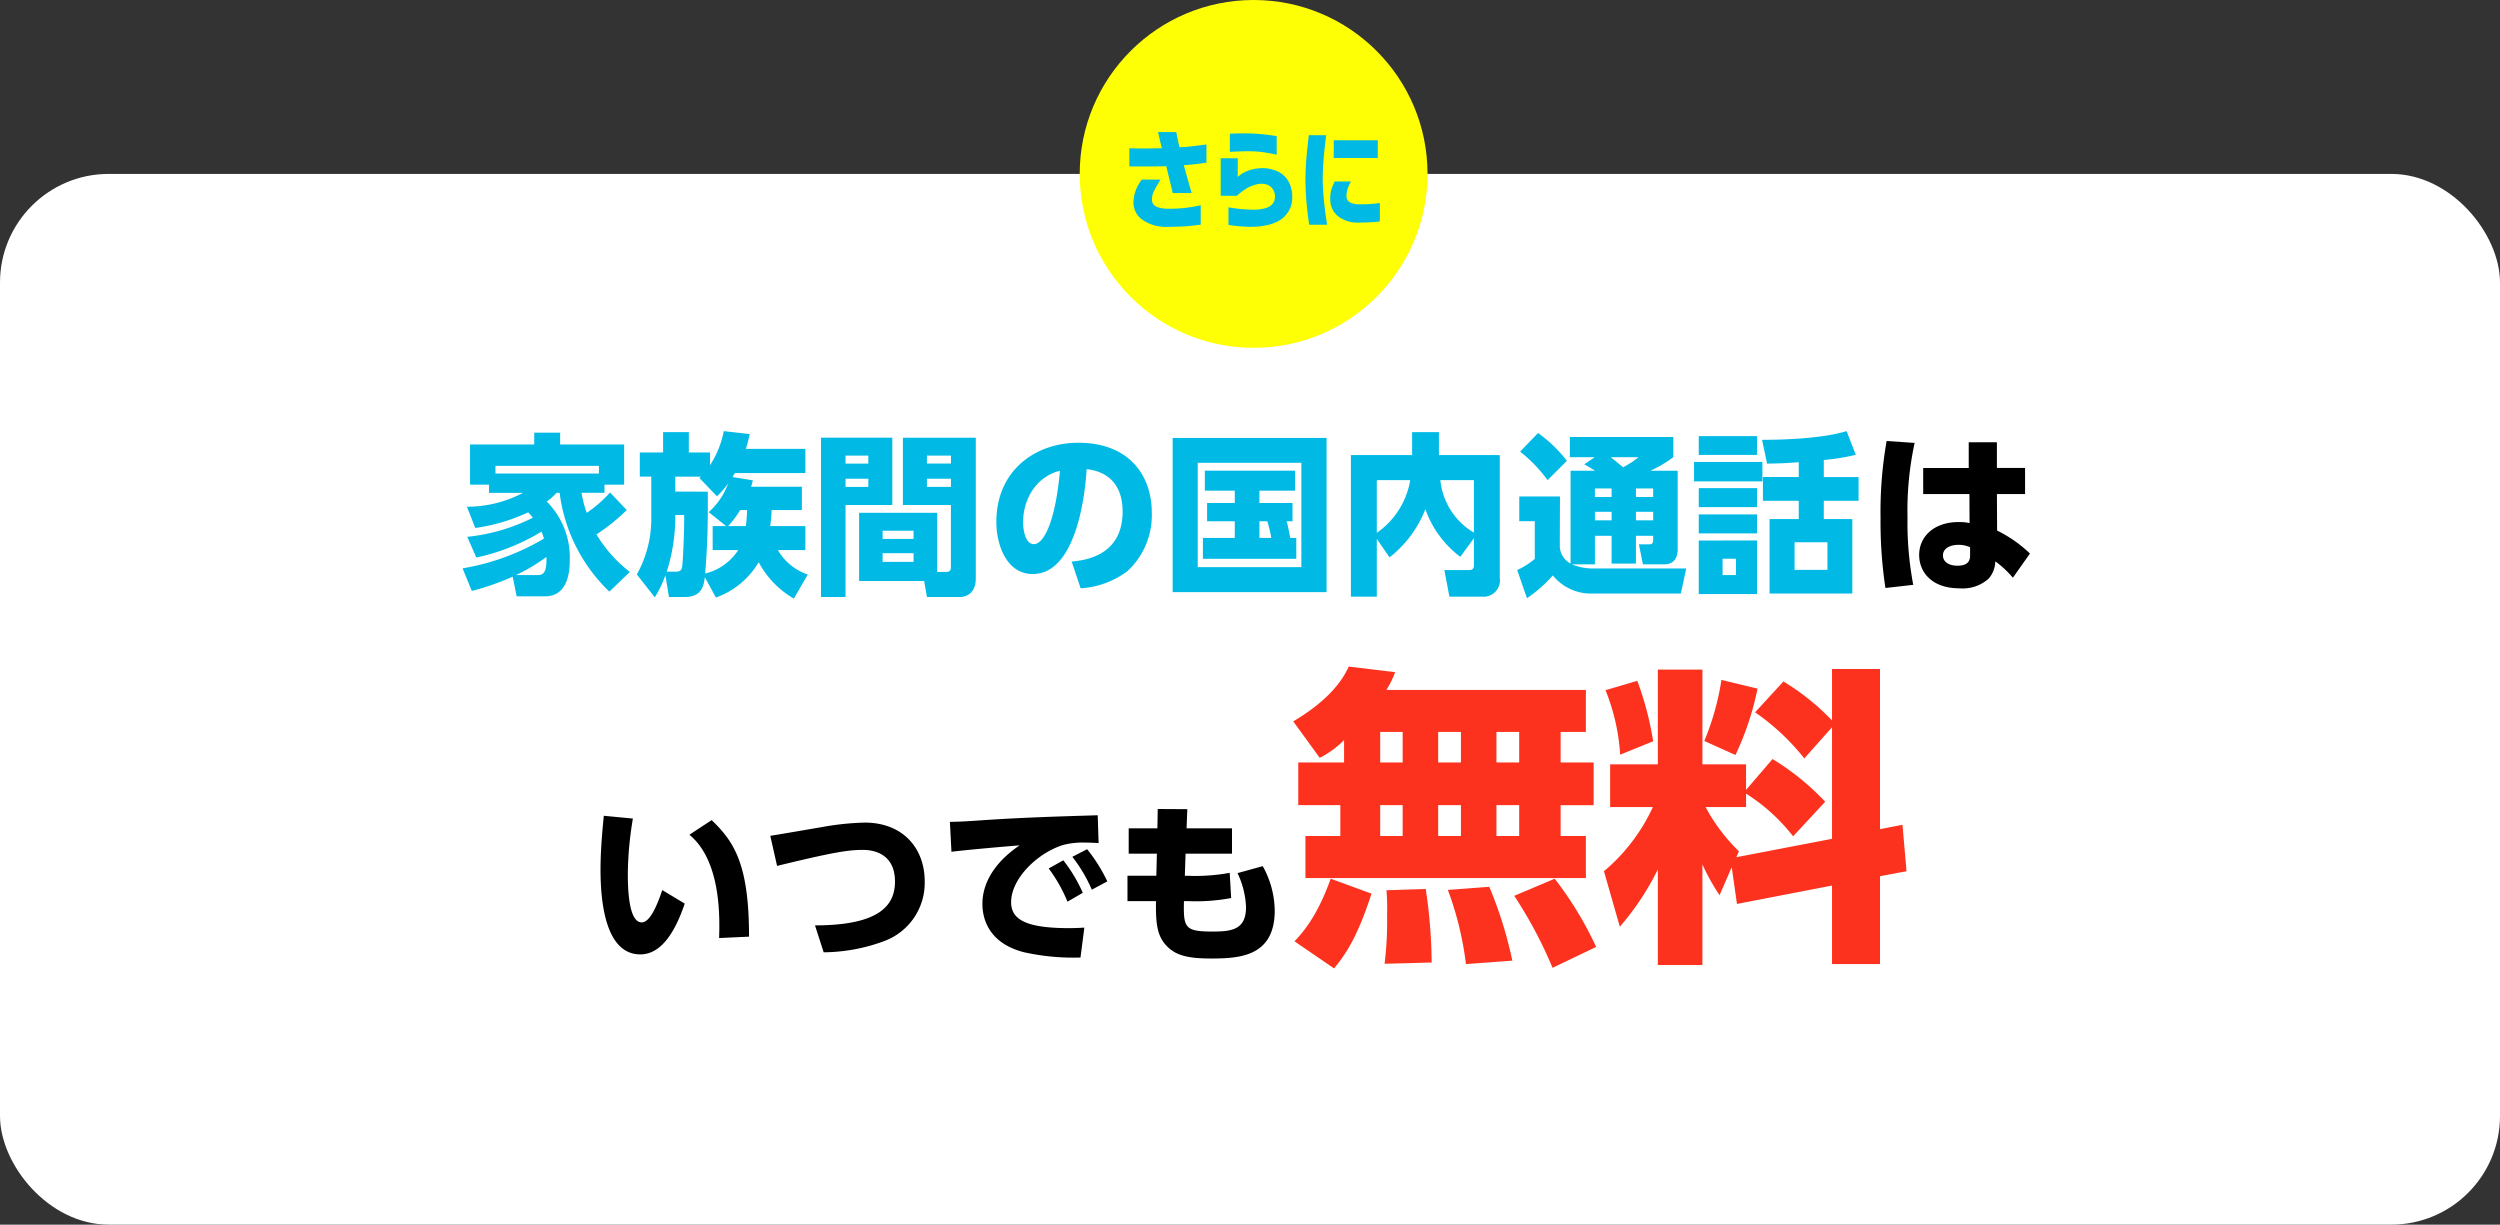
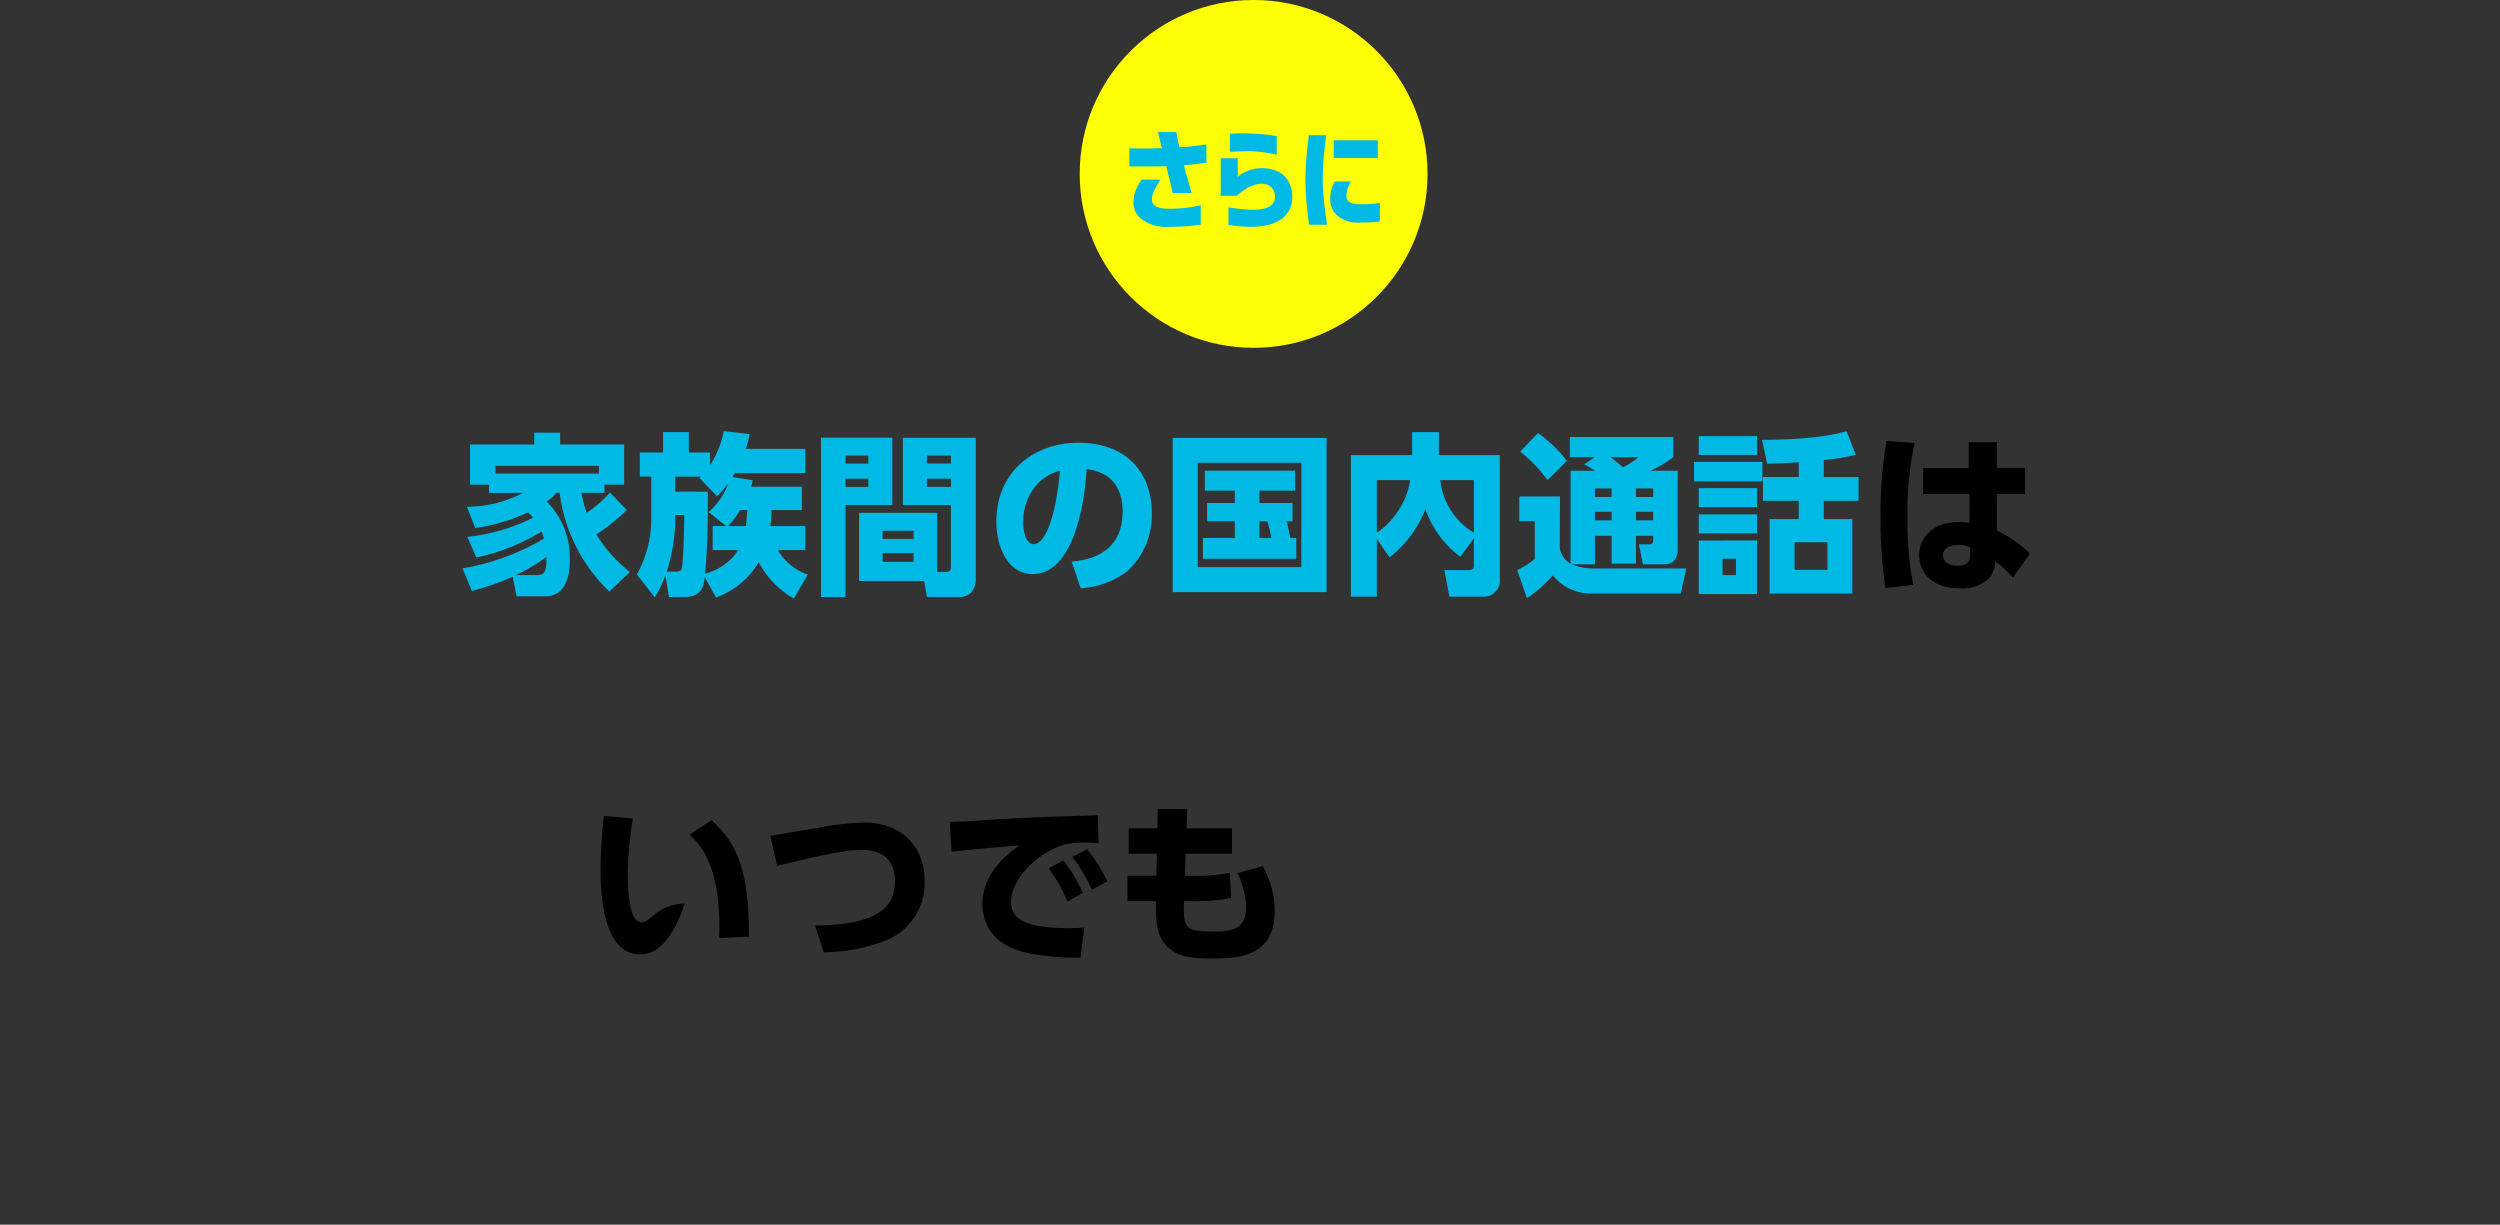
<svg xmlns="http://www.w3.org/2000/svg" width="345" height="169" viewBox="0 0 345 169">
  <rect x="0" y="0" width="345" height="169" fill="#333333" stroke="none" />
  <g id="家族間通話" transform="translate(-11 -3609.751)">
-     <rect id="長方形_121644" data-name="長方形 121644" width="345" height="145" rx="15" transform="translate(11 3633.751)" fill="#fff" />
    <g id="グループ_315427" data-name="グループ 315427" transform="translate(36 -33)">
      <path id="パス_1305952" data-name="パス 1305952" d="M20.688-12.168A17.209,17.209,0,0,1,17.472-9.36a15.642,15.642,0,0,1-.72-2.76H19.92v-1.128h2.712v-5.544H13.8v-1.632H10.224v1.632H1.368v5.544H3.984v1.128h4.7A16.641,16.641,0,0,1,.936-10.2L2.088-7.272a25.36,25.36,0,0,0,7.3-2.16c.168.192.36.384.648.744A26.1,26.1,0,0,1,.984-6.048L2.232-3.192a28.925,28.925,0,0,0,9-3.576c.192.48.264.744.336.96A32.456,32.456,0,0,1,.336-1.7l1.272,3.12A34.96,34.96,0,0,0,7.248-.552L7.8,2.16h3.96c3.36,0,3.36-4.1,3.36-4.8a10.941,10.941,0,0,0-3.168-8.28,6.956,6.956,0,0,0,1.344-1.2h.432A22.846,22.846,0,0,0,20.592,1.512L23.424-1.2a18.618,18.618,0,0,1-4.608-5.184,26.956,26.956,0,0,0,4.176-3.36ZM7.7-.768a24.855,24.855,0,0,0,4.2-2.5c.1,2.4-.576,2.5-1.32,2.5ZM4.872-14.784V-15.84h14.28v1.056ZM35.3,2.328a11.238,11.238,0,0,0,5.9-4.872,12.661,12.661,0,0,0,4.848,5.016L47.976-.84a7.592,7.592,0,0,1-4.128-3.384H47.64V-7.536H42.792c.12-.816.144-1.392.192-2.208H47.16V-12.96H40.152a8.692,8.692,0,0,0,.24-.888L37.584-14.3c.1-.144.144-.24.336-.552h9.72v-3.336H39.432c.288-.936.384-1.392.528-2.04l-3.576-.408a13.144,13.144,0,0,1-1.9,4.7v-1.752H31.56V-20.5H28.008v2.808H24.792v3.336h1.584V-8.3a15.691,15.691,0,0,1-1.992,7.44L26.856,2.3A14.514,14.514,0,0,0,28.32-.744l.5,3h2.208c2.4,0,2.616-1.728,2.736-2.736ZM29.688-12.288v-2.064h3.528l-.192.192,2.424,2.52a13.427,13.427,0,0,0,1.536-1.776A9.722,9.722,0,0,1,34.3-9.456l2.4,1.92H34.848v3.312h3.528a7.562,7.562,0,0,1-4.56,3.24c.36-4.44.384-7.7.36-11.3ZM39.6-9.744c-.024.6-.048,1.272-.168,2.208H36.984A12.791,12.791,0,0,0,38.64-9.744Zm-11.088,8.5a25.075,25.075,0,0,0,1.176-7.1v-.72h1.224c.048,1.344-.144,6.24-.264,7.056-.072.5-.192.768-.936.768ZM65.832-9.36H55.056V.048h8.976l.384,2.208h4.608c.144,0,2.136-.024,2.136-2.568V-19.728H61.1v9.288h6.624v8.448c0,.432,0,.792-.72.792H65.832Zm1.9-7.9v1.1H64.416v-1.1Zm0,3.192v1.128H64.416v-1.128Zm-5.16,7.176V-5.76H58.3V-6.888Zm0,3.1v1.2H58.3v-1.2ZM49.8,2.256h3.384v-12.7H59.64v-9.288H49.8Zm6.528-19.512v1.1H53.184v-1.1Zm0,3.192v1.128H53.184v-1.128Zm29.3,15.12A11.934,11.934,0,0,0,92.088-1.32a10.49,10.49,0,0,0,3.36-8.04c0-5.208-3.168-9.672-10.152-9.672-5.928,0-11.3,3.84-11.3,10.92,0,3.264,1.464,7.2,5.016,7.2,6.528,0,7.368-12.984,7.44-14.472,2.424.24,4.968,1.68,4.968,5.856,0,5.256-3.864,6.648-7.032,6.888ZM82.776-15.168C82.128-8.04,80.52-5.04,79.176-5.04c-1.248,0-1.488-2.16-1.488-2.976C77.688-11.568,79.752-14.424,82.776-15.168ZM114.552-5.9c-.216-1.128-.336-1.728-.5-2.3h.816v-2.52H110.3v-1.7h4.92v-2.76H102.768v2.76H106.9v1.7H103.08v2.52H106.9v2.3H102.5v2.88h12.888V-5.9Zm-4.248,0v-2.3h1.08a15.573,15.573,0,0,1,.552,2.3ZM98.328-19.7V1.584h21.24V-19.7Zm17.76,17.832h-14.3v-14.4h14.3Zm12.168-1.344A15.641,15.641,0,0,0,133.2-9.864a14.067,14.067,0,0,0,4.824,6.576L139.9-5.856v3.72c0,.24-.024.672-.624.672h-3.456l.7,3.672h4.512A2.252,2.252,0,0,0,143.472-.36V-17.328h-8.4V-20.5h-3.7v3.168h-8.448V2.208H126.5V-5.76Zm2.856-10.656A11.073,11.073,0,0,1,126.5-6.6v-7.272ZM139.9-6.624a9.529,9.529,0,0,1-4.632-7.248H139.9Zm16.7,4.368V-6.192h2.3v3.84h3.36v-3.84h2.376v.6c0,.408-.144.576-.528.576h-1.44l.552,2.76h2.928c1.512,0,1.872-1.08,1.872-2.088V-15.168h-3.768a17.129,17.129,0,0,0,3.168-1.872v-2.784h-14.28v2.784h3.432l-1.44.984c.84.48,1.152.672,1.488.888H153.24V-2.352a2.882,2.882,0,0,1-1.488-2.256l.024-7.008H146.16v3.408H148.3V-3a10.7,10.7,0,0,1-2.424,1.536l1.344,3.888A19.011,19.011,0,0,0,150.792-.72a6.746,6.746,0,0,0,5.064,2.5h12.6L169.2-1.68H156.36a7.614,7.614,0,0,1-2.952-.576Zm2.3-10.464v1.176h-2.3V-12.72Zm0,3.216v1.176h-2.3V-9.5Zm5.736-3.216v1.176h-2.376V-12.72Zm0,3.216v1.176h-2.376V-9.5Zm-2.016-7.536a12.208,12.208,0,0,1-2.136,1.392c-.552-.48-1.536-1.248-1.7-1.392Zm-16.344-.768a19.975,19.975,0,0,1,3.792,3.936l2.664-2.664a18.783,18.783,0,0,0-3.984-3.84ZM176.064-.768h-1.848V-3.024h1.848Zm-5.136-19.176v2.592h8.04v-2.592Zm9.432,3.792c1.56-.024,2.5-.048,4.368-.192v2.04h-4.944v3.288h4.944V-8.5H180.7V1.776H192.12V-8.5h-3.936v-2.52h4.8V-14.3h-4.8v-2.352a29.359,29.359,0,0,0,4.416-.72l-1.272-3.264c-3.792,1.176-10.272,1.2-11.664,1.2Zm8.328,14.664h-4.536V-5.3h4.536Zm-18.408-14.9V-13.7h9.432v-2.688Zm.648,3.624v2.616h8.04v-2.616Zm0,3.624v2.616h8.04V-9.144Zm0,3.6V1.848h8.04V-5.544Z" transform="translate(38.5 3722.882)" fill="#00bae5" />
      <path id="パス_1305951" data-name="パス 1305951" d="M18.072-15.552V-19.1H14.184v3.552H7.9v3.6H14.28L14.3-7.944a6.467,6.467,0,0,0-1.488-.144C9.288-8.088,7.344-6,7.344-3.552c0,2.4,1.776,4.608,5.544,4.608A5.363,5.363,0,0,0,16.944-.288a3.806,3.806,0,0,0,.912-2.376A14.064,14.064,0,0,1,20.28-.408l2.352-3.336A17.834,17.834,0,0,0,18.1-6.912l-.024-5.04H21.96v-3.6Zm-3.7,12c0,.456,0,1.488-1.728,1.488-1.3,0-2.016-.6-2.016-1.416,0-1.008,1.032-1.464,2.16-1.464a3.71,3.71,0,0,1,1.584.336ZM2.856-19.272a56.079,56.079,0,0,0-.84,10.584,61.034,61.034,0,0,0,.672,9.7L6.528.576a46.071,46.071,0,0,1-.792-9.312A43.983,43.983,0,0,1,6.72-19.008Z" transform="translate(232.5 3722.882)" />
-       <path id="パス_1305950" data-name="パス 1305950" d="M2.328-18.552c-.168,1.632-.456,4.68-.456,7.416,0,4.32.624,11.712,5.5,11.712,3,0,4.9-3.384,6.12-7.008L10.392-8.3C9.744-6.36,8.736-3.84,7.56-3.84c-1.824,0-1.92-4.7-1.92-6.744a47.844,47.844,0,0,1,.7-7.584Zm20.04,16.68c0-9.912-2.016-13.08-5.16-16.08l-3.072,2.016c4.08,3.36,4.248,10.368,4.1,14.256Zm10.3,2.16A24.418,24.418,0,0,0,40.92-1.224a8.562,8.562,0,0,0,5.688-8.3c0-4.488-2.952-8.088-8.28-8.088a37.922,37.922,0,0,0-5.928.624c-1.008.168-5.976,1.032-7.1,1.2l.936,4.152c7.8-1.9,9.84-2.208,11.832-2.208,2.232,0,4.44,1.056,4.44,4.368,0,3.1-1.872,6.048-11.04,6.048ZM63.72-11.28A20.671,20.671,0,0,1,66.312-6.7L68.424-7.92a20.574,20.574,0,0,0-2.688-4.488Zm3.264-1.608a20.555,20.555,0,0,1,2.688,4.536L71.808-9.5a22.13,22.13,0,0,0-2.784-4.44Zm3.5-5.736c-5.568.168-10.224.312-15.336.648-2.784.192-3.5.24-5.064.264l.216,4.128c1.824-.24,7.272-.72,9.408-.888-3.024,2.04-5.136,4.824-5.136,8.088,0,1.848.72,5.4,5.784,6.672a31.178,31.178,0,0,0,7.752.72L68.64-3.12c-.48.024-1.032.072-2.16.072-6.144,0-7.944-1.32-7.944-3.576,0-3.384,3.84-6.912,7.248-7.92a11.023,11.023,0,0,1,2.88-.312c.528,0,1.2.024,1.944.072Zm12.264,1.8.1-2.64-4.08-.024-.048,2.664H74.76v3.5h3.888l-.072,3.048H74.592v3.5h3.936c-.048,3.192.144,4.968,1.7,6.408,1.2,1.1,2.76,1.512,5.9,1.512,3.96,0,8.784-.288,8.784-6.624a12.829,12.829,0,0,0-1.656-6.12l-3.48.96a11.914,11.914,0,0,1,1.176,4.68c0,3.12-1.944,3.384-4.632,3.384-3.864,0-4.008-.552-3.936-4.2h.552A26.216,26.216,0,0,0,88.9-7.2L88.7-10.68a25.967,25.967,0,0,1-5.784.408h-.408l.1-3.048h6.408v-3.5Z" transform="translate(56 3773.881)" />
-       <path id="パス_1305949" data-name="パス 1305949" d="M-35.518-23.908h-6.321v5.891h5.805v4.257H-40.85v5.8h38.7v-5.8H-5.633v-4.257h4.558v-5.891H-5.633v-4.214H-2.15v-5.8H-29.67a13.648,13.648,0,0,0,1.2-2.451l-6.407-.774c-1.419,3.182-4.472,5.676-7.654,7.568l3.655,5.031A12.954,12.954,0,0,0-35.518-27Zm16.125-4.214v4.214h-3.139v-4.214Zm0,10.1v4.257h-3.139v-4.257Zm-8.041-10.1v4.214h-3.1v-4.214Zm0,10.1v4.257h-3.1v-4.257Zm16.082-10.1v4.214h-3.139v-4.214Zm0,10.1v4.257h-3.139v-4.257ZM-37.367-7.869C-39.3-2.408-41.452-.215-42.355.774l5.461,3.741C-35.3,2.537-33.712.3-31.734-5.805Zm7.7,1.591a30.688,30.688,0,0,1,.086,3.311,49.378,49.378,0,0,1-.344,6.837l6.493-.172A69.866,69.866,0,0,0-24.252-6.45Zm8.471-.043A44.437,44.437,0,0,1-18.7,3.913L-12.3,3.44A56,56,0,0,0-15.48-6.751Zm9.159.817A59.554,59.554,0,0,1-6.751,4.429l6.02-2.881A48.766,48.766,0,0,0-6.45-7.869ZM18.7-4.386,31.82-6.923V3.913h6.622V-8.213L42.1-8.9l-.559-6.407-3.1.6v-22.1H31.82v7.095a32.88,32.88,0,0,0-6.708-5.375L21.2-30.831a31.227,31.227,0,0,1,6.794,6.364l3.827-4.3v15.394l-13.2,2.537.344-.817a25.078,25.078,0,0,1-4.6-6.106h5.59v-1.849a25.3,25.3,0,0,1,6.493,5.891l4.429-4.773a34.608,34.608,0,0,0-7.267-5.891l-3.655,4.257V-23.65h-6.02V-36.722H7.783V-23.65H1.2v5.891H7.1A25.507,25.507,0,0,1,.344-8.9L2.537-1.247A36.414,36.414,0,0,0,7.783-9.159v13.2h6.149V-9.847A28.482,28.482,0,0,0,16.3-5.59l1.677-3.87ZM.559-33.884a28.151,28.151,0,0,1,2.021,8.9l4.558-1.849a43,43,0,0,0-2.193-8.342Zm16-1.419a36.163,36.163,0,0,1-2.365,8.428l4.3,1.935A40.116,40.116,0,0,0,21.543-34.1Z" transform="translate(196 3771.881)" fill="#fc321e" />
+       <path id="パス_1305950" data-name="パス 1305950" d="M2.328-18.552c-.168,1.632-.456,4.68-.456,7.416,0,4.32.624,11.712,5.5,11.712,3,0,4.9-3.384,6.12-7.008C9.744-6.36,8.736-3.84,7.56-3.84c-1.824,0-1.92-4.7-1.92-6.744a47.844,47.844,0,0,1,.7-7.584Zm20.04,16.68c0-9.912-2.016-13.08-5.16-16.08l-3.072,2.016c4.08,3.36,4.248,10.368,4.1,14.256Zm10.3,2.16A24.418,24.418,0,0,0,40.92-1.224a8.562,8.562,0,0,0,5.688-8.3c0-4.488-2.952-8.088-8.28-8.088a37.922,37.922,0,0,0-5.928.624c-1.008.168-5.976,1.032-7.1,1.2l.936,4.152c7.8-1.9,9.84-2.208,11.832-2.208,2.232,0,4.44,1.056,4.44,4.368,0,3.1-1.872,6.048-11.04,6.048ZM63.72-11.28A20.671,20.671,0,0,1,66.312-6.7L68.424-7.92a20.574,20.574,0,0,0-2.688-4.488Zm3.264-1.608a20.555,20.555,0,0,1,2.688,4.536L71.808-9.5a22.13,22.13,0,0,0-2.784-4.44Zm3.5-5.736c-5.568.168-10.224.312-15.336.648-2.784.192-3.5.24-5.064.264l.216,4.128c1.824-.24,7.272-.72,9.408-.888-3.024,2.04-5.136,4.824-5.136,8.088,0,1.848.72,5.4,5.784,6.672a31.178,31.178,0,0,0,7.752.72L68.64-3.12c-.48.024-1.032.072-2.16.072-6.144,0-7.944-1.32-7.944-3.576,0-3.384,3.84-6.912,7.248-7.92a11.023,11.023,0,0,1,2.88-.312c.528,0,1.2.024,1.944.072Zm12.264,1.8.1-2.64-4.08-.024-.048,2.664H74.76v3.5h3.888l-.072,3.048H74.592v3.5h3.936c-.048,3.192.144,4.968,1.7,6.408,1.2,1.1,2.76,1.512,5.9,1.512,3.96,0,8.784-.288,8.784-6.624a12.829,12.829,0,0,0-1.656-6.12l-3.48.96a11.914,11.914,0,0,1,1.176,4.68c0,3.12-1.944,3.384-4.632,3.384-3.864,0-4.008-.552-3.936-4.2h.552A26.216,26.216,0,0,0,88.9-7.2L88.7-10.68a25.967,25.967,0,0,1-5.784.408h-.408l.1-3.048h6.408v-3.5Z" transform="translate(56 3773.881)" />
    </g>
    <g id="title" transform="translate(30.014 3623.994)">
      <circle id="楕円形_94152" data-name="楕円形 94152" cx="24" cy="24" r="24" transform="translate(129.986 -14.243)" fill="#feff05" />
      <path id="パス_1305948" data-name="パス 1305948" d="M-17.152-7.024V-9.536q1.44.032,2.432.024t2.048-.04q-.24-1.008-.376-1.608t-.152-.616h2.528q0,.032.072.392l.168.84q.1.48.208.864.88-.032,1.736-.136t1.976-.248v2.512q-.88.128-1.568.208T-9.632-7.2q.512,1.888.8,2.864l.288.976h-2.624q-.144-.672-.392-1.672t-.5-2.04q-.752.032-1.664.04t-1.68.008Zm1.712,1.808h2.592q-.56.912-.872,1.528a2.605,2.605,0,0,0-.312,1.176,1.255,1.255,0,0,0,.144.624,1.26,1.26,0,0,0,.592.464,4.085,4.085,0,0,0,1.52.224,17.01,17.01,0,0,0,2.224-.1q1.008-.12,1.624-.248T-7.3-1.68V1.008q-.736.08-1.536.176t-3.056.128A5.714,5.714,0,0,1-15.416.28a2.873,2.873,0,0,1-1.16-2.472,5.267,5.267,0,0,1,.336-1.616A6.869,6.869,0,0,1-15.44-5.216ZM-3.28-9.04v-2.512l.48-.016q.464-.016,1.176-.024t1.48.024q.768.032,1.528.112t1.272.16q.512.08.528.08V-8.64a5.253,5.253,0,0,0-.552-.128Q2.1-8.88,1.32-8.992A12.484,12.484,0,0,0-.192-9.12q-.768-.016-1.464.008t-1.152.048Zm.96,6.064H-4.544V-8.16h2.352v2.576q.016-.016.336-.28a4.039,4.039,0,0,1,1-.544A5.392,5.392,0,0,1,.72-6.768,4.976,4.976,0,0,1,3.192-6.4,3.394,3.394,0,0,1,4.784-5.016a4.21,4.21,0,0,1,.544,2.1A3.637,3.637,0,0,1,3.128.64q-2.216,1.072-6.6.4V-1.392a20.461,20.461,0,0,0,3.328.328A5.685,5.685,0,0,0,1.8-1.328a1.808,1.808,0,0,0,.912-.68,1.516,1.516,0,0,0,.232-.92,1.734,1.734,0,0,0-.256-.9,1.667,1.667,0,0,0-.752-.664A2.533,2.533,0,0,0,.512-4.576,4.63,4.63,0,0,0-1.12-3.9,9.44,9.44,0,0,0-2.32-2.976ZM11.2-4.96h2.224a6.891,6.891,0,0,0-.448,1.008,3.252,3.252,0,0,0-.16.928,1.186,1.186,0,0,0,.112.576.983.983,0,0,0,.52.448,3.113,3.113,0,0,0,1.16.192,18.687,18.687,0,0,0,2.08-.088,6.572,6.572,0,0,0,.736-.1V.544a9.122,9.122,0,0,1-1.176.128Q15.6.7,14.448.72A4.32,4.32,0,0,1,11.6-.2a2.929,2.929,0,0,1-1.024-2.152,4.654,4.654,0,0,1,.128-1.4A5.785,5.785,0,0,1,11.2-4.96ZM7.616-11.344h2.4Q9.776-9.488,9.664-8.1T9.536-5.248q.032,1.536.168,2.96t.44,3.3H7.664q-.256-1.792-.376-3.2T7.152-5.2q.016-1.5.128-2.9T7.616-11.344Zm3.44.7h6.08v2.448h-6.08Z" transform="translate(153.986 15.757)" fill="#00bae5" />
    </g>
  </g>
</svg>